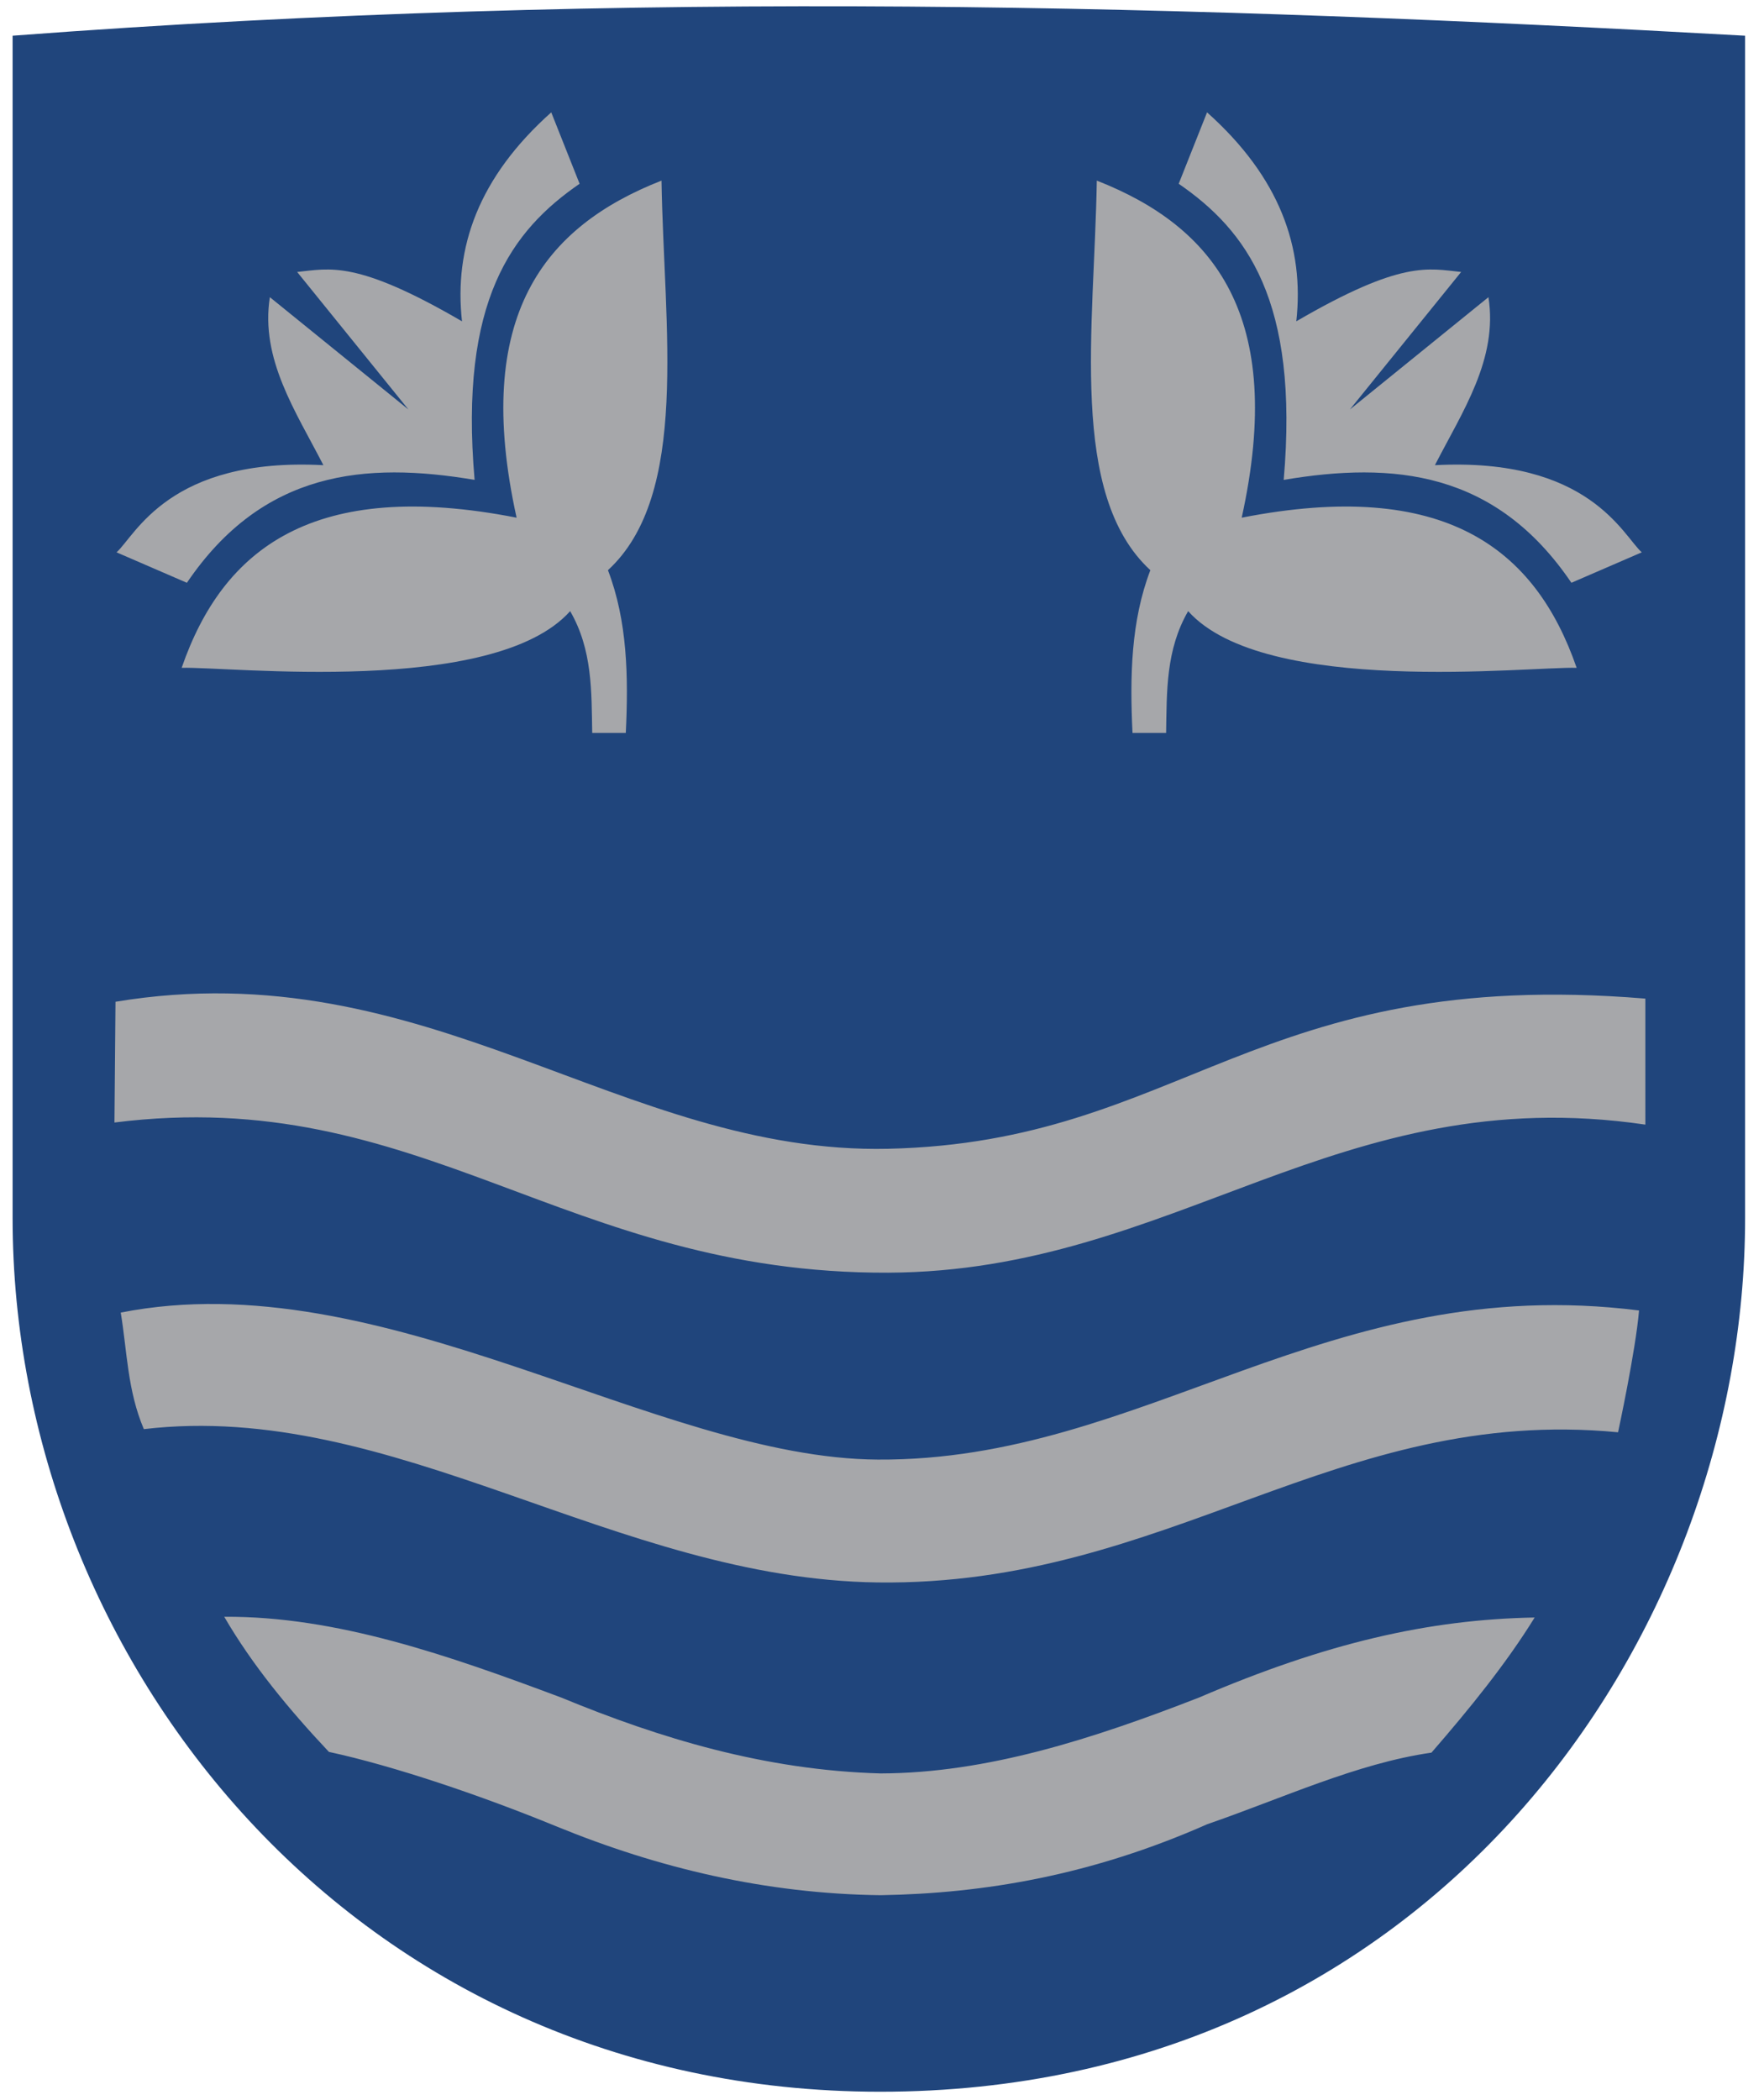
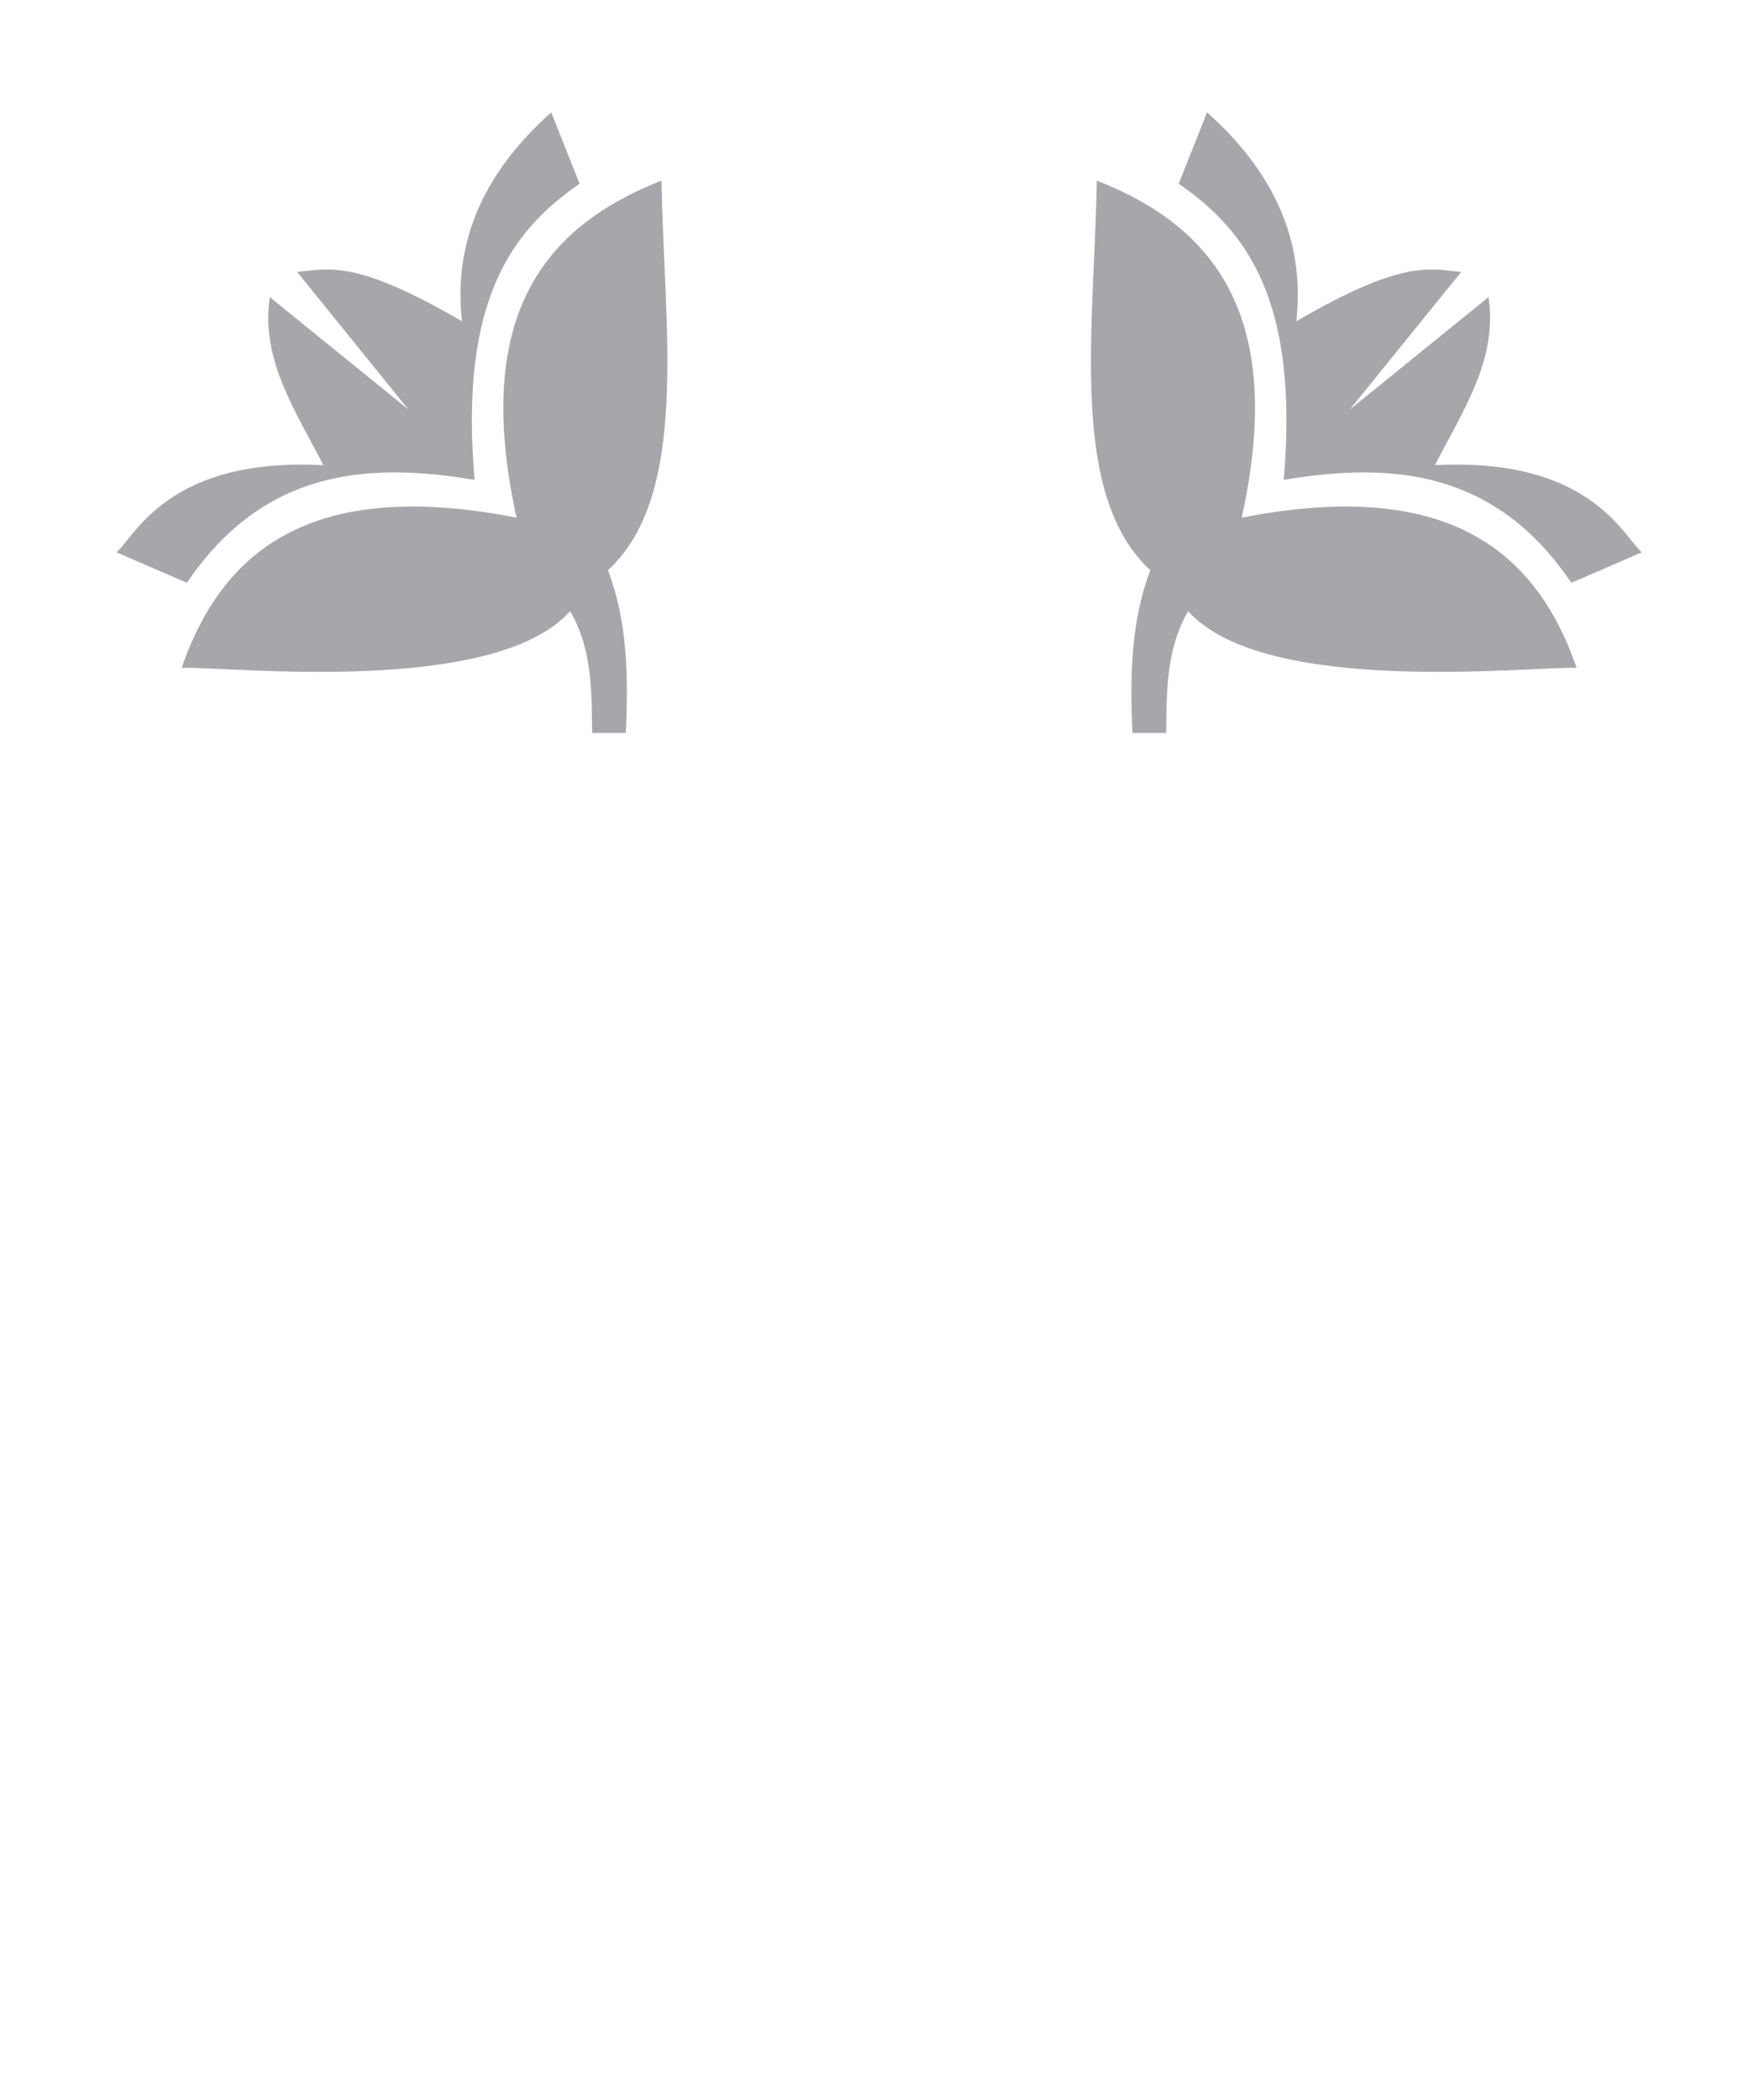
<svg xmlns="http://www.w3.org/2000/svg" width="600" height="714.286">
-   <path style="fill:#20457c;fill-opacity:1;stroke:none" d="M4.286 12.143c212.466-16.038 403.222-10.365 589.285 0v402.143c0 143.692-107.797 297.212-294.285 297.143-179.124-.067-295-147.153-295-297.143V12.143z" />
  <path style="fill:#a6a7aa;fill-opacity:1;stroke:none" d="M558.42 525.934 534.49 536.29c-25.86-38.138-60.658-41.27-97.857-35 5.3-61.099-12.73-84.87-35.714-100.715l9.643-24.285c24.82 22.17 33.13 46.047 30.357 71.071 35.993-20.975 44.947-17.916 56.071-16.786l-37.857 46.786 47.143-38.214c3.288 21.053-8.801 38.811-18.214 57.143 52.454-2.761 63.907 23.87 70.357 29.643zm-22.143 39.285c-14.023-40.564-44.864-64.6-113.929-51.071 15.157-68.71-9.465-99.014-49.285-114.643-.828 49.988-9.717 106.778 18.214 132.5-6.622 17.303-6.99 36.17-6.072 55.357h11.429c.254-14.09-.124-28.26 7.5-41.428 25.99 29.086 116.184 18.778 132.143 19.285zM39.643 525.934 63.57 536.29c25.86-38.138 60.659-41.27 97.858-35-5.3-61.1 12.73-84.87 35.714-100.715l-9.643-24.285c-24.821 22.17-33.13 46.047-30.357 71.071-35.993-20.975-44.947-17.916-56.072-16.786l37.858 46.786-47.143-38.214c-3.288 21.053 8.8 38.811 18.214 57.143-52.454-2.761-63.907 23.87-70.357 29.643zm22.143 39.285c14.023-40.564 44.863-64.6 113.928-51.071-15.156-68.71 9.465-99.014 49.286-114.643.828 49.988 9.717 106.778-18.214 132.5 6.622 17.303 6.99 36.17 6.071 55.357H201.43c-.255-14.09.123-28.26-7.5-41.428-25.99 29.086-116.184 18.778-132.143 19.285z" transform="translate(0 -338.076)" />
-   <path style="fill:#a6a7aa;fill-opacity:1;stroke:none" d="M76.267 549.883c9.58 16.465 22.002 31.51 35.607 45.962 22.091 4.753 52.092 14.959 77.159 25.244 34.884 14.313 71.473 23.01 110.477 23.496 35.256-.587 71.855-6.772 111.14-24.151 25.415-8.752 50.83-20.692 76.244-24.336 13.054-15.05 25.39-30.244 35.102-45.962-36.229.66-71.06 8.738-114.105 27.199-36.127 14.073-72.254 25.757-108.38 25.834-39.416-1.088-75.187-12-108.584-25.793-38.22-14.308-76.44-27.727-114.66-27.493zm222.304-11.669c-89.263-1.127-164.779-62.164-249.642-52.143-5.61-13.214-5.676-26.428-7.858-39.642 88.876-17.546 181.925 49.538 257.5 50 90.705.553 153.069-64.1 258.929-50.715-1.176 13.81-7.143 41.429-7.143 41.429-95.796-9.214-152.988 52.32-251.786 51.071zm-259.285-197.5c106.19-17.619 172.013 52.034 262.857 50 100.122-2.241 124.683-62.072 257.5-51.071V382.5c-104.567-15.386-160.026 49.951-257.5 50.357-110.252.46-158.726-64.235-263.214-51.071l.357-41.072z" />
</svg>